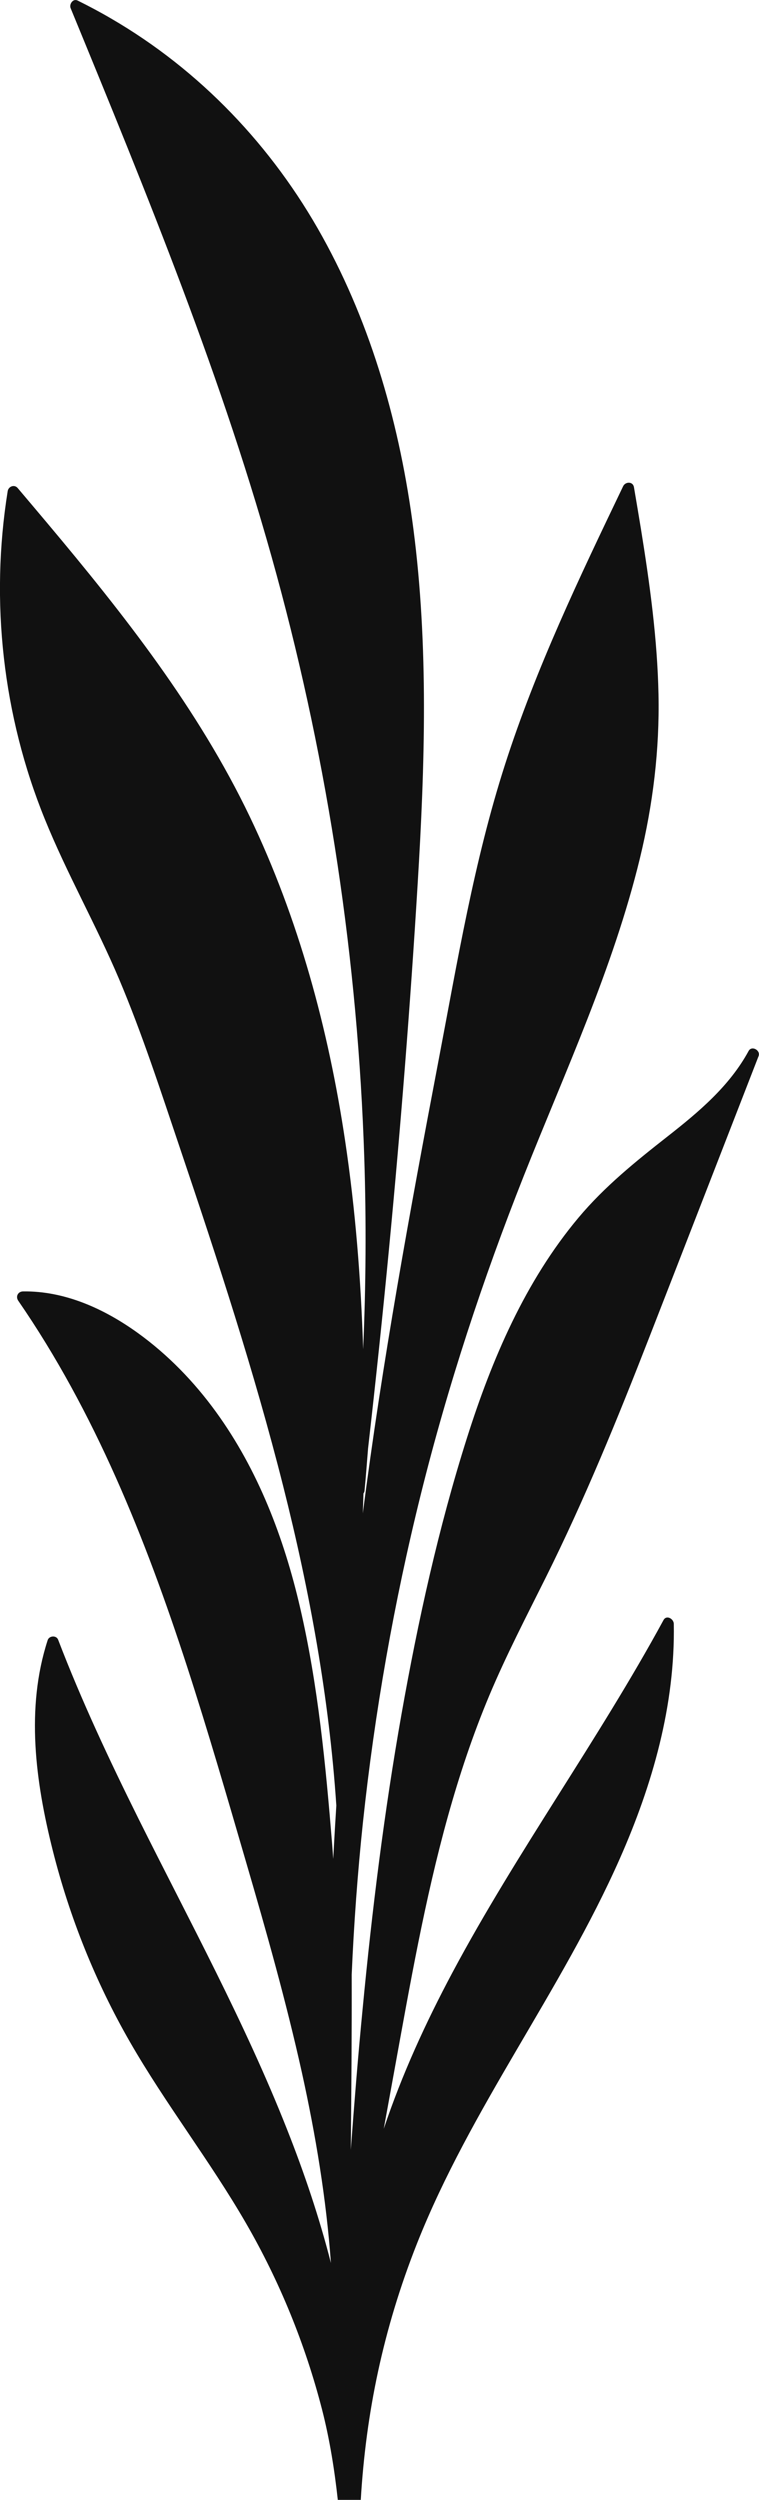
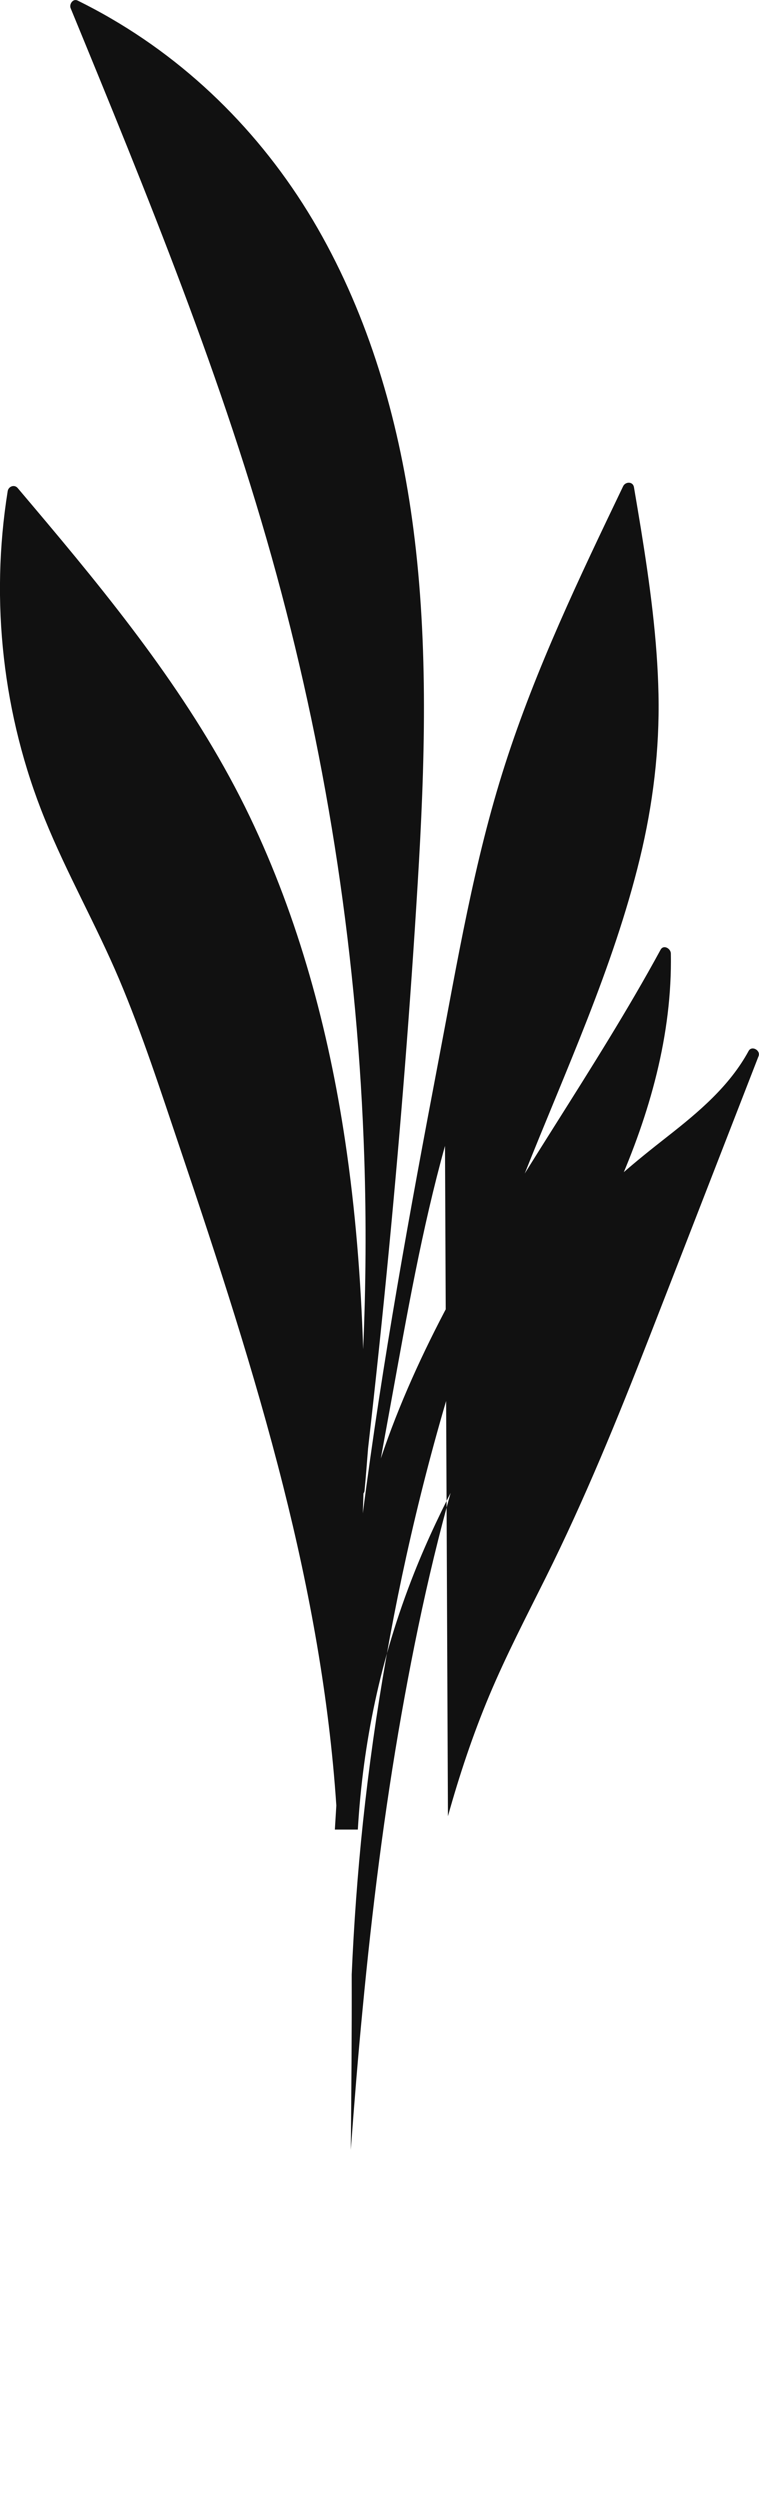
<svg xmlns="http://www.w3.org/2000/svg" id="Layer_1" data-name="Layer 1" viewBox="0 0 92.82 305.66">
  <defs>
    <style> .cls-1 { fill: #111; } </style>
  </defs>
-   <path class="cls-1" d="M54.78,222.07c1.4-5.02,3.05-9.98,5.07-14.79,2.06-4.9,4.52-9.63,6.89-14.39,4.76-9.56,8.79-19.43,12.66-29.37,4.47-11.46,8.91-22.93,13.37-34.39.27-.71-.84-1.33-1.22-.63-2.34,4.31-6.11,7.47-9.91,10.45-3.9,3.06-7.7,6.12-10.9,9.94-6.51,7.77-10.58,17.29-13.62,26.88-3.5,11.04-6,22.42-8.02,33.82-2.11,11.92-3.6,23.95-4.75,36-.56,5.75-1.02,11.51-1.45,17.27.07-7.14.13-14.29.11-21.43.27-6.2.72-12.39,1.37-18.56,1.44-13.52,3.8-26.94,7.08-40.14,3.3-13.28,7.57-26.27,12.61-38.99,5.06-12.76,10.93-25.38,14.18-38.77,1.6-6.59,2.42-13.29,2.28-20.07-.14-6.8-1.07-13.54-2.15-20.24-.28-1.7-.56-3.39-.85-5.08-.12-.74-1.05-.71-1.33-.12-5.32,11.1-10.66,22.25-14.43,33.99-3.81,11.84-5.84,24.18-8.17,36.37-3.49,18.33-6.85,36.71-9.23,55.22.03-.81.05-1.63.08-2.44.07-.09.12-.2.13-.34.17-1.71.29-3.42.43-5.14.93-8.16,1.79-16.33,2.57-24.5,1.42-14.85,2.6-29.72,3.5-44.6.88-14.44,1.34-29.01-.53-43.39-1.61-12.4-5.04-24.71-11.12-35.68-6.1-11.03-14.95-20.36-25.87-26.7-1.33-.78-2.69-1.5-4.06-2.18-.57-.29-1.07.44-.86.94,9.34,22.73,18.73,45.55,25.19,69.3,6.33,23.24,9.94,47.24,10.72,71.31.25,7.78.2,15.57-.14,23.35-.27-8.52-.94-17.03-2.2-25.46-2.04-13.66-5.68-27.16-11.66-39.65-6.33-13.21-15.41-24.75-24.78-35.91-1.2-1.43-2.41-2.86-3.61-4.28-.41-.48-1.13-.19-1.22.38-2.16,13.46-.6,27.44,4.53,40.08,2.7,6.67,6.28,12.95,9.09,19.58,2.85,6.74,5.1,13.72,7.44,20.65,4.61,13.67,9.11,27.39,12.64,41.39,3.23,12.8,5.61,25.83,6.49,39.01l-.18,2.94c-.07,1.19-.13,2.39-.2,3.59-.05-.6-.08-1.19-.13-1.79-.79-9.68-1.72-19.46-3.92-28.94-1.97-8.51-5.13-16.82-10.29-23.93-2.67-3.68-5.87-6.99-9.56-9.65-4.08-2.94-8.91-5.15-14.03-5.08-.62.01-.94.62-.59,1.14,9.38,13.61,15.56,29.09,20.65,44.74,2.56,7.89,4.87,15.86,7.19,23.82,2.5,8.55,4.92,17.12,6.85,25.82,1.69,7.67,2.98,15.44,3.55,23.28-1.42-5.56-3.26-11.02-5.37-16.35-5.16-13.08-11.92-25.44-18.18-38.01-3.55-7.15-6.95-14.39-9.81-21.85-.22-.57-1.1-.5-1.28.05-2.71,8.34-1.48,17.34.61,25.67,2.06,8.2,5.23,16.11,9.44,23.44,4.37,7.61,9.8,14.56,14.19,22.16,4.12,7.12,7.26,14.82,9.31,22.79.93,3.62,1.53,7.39,1.93,11.06h2.81c.63-10.61,2.73-20.86,6.87-31.33,6.56-16.58,17.63-30.83,24.82-47.1,3.99-9.03,6.77-18.75,6.59-28.69-.01-.6-.89-1.13-1.26-.45-8,14.71-17.91,28.29-25.8,43.07-3.28,6.15-6.2,12.52-8.41,19.13.44-2.41.88-4.83,1.32-7.25,1.89-10.38,3.7-20.8,6.53-30.97Z" />
+   <path class="cls-1" d="M54.78,222.07c1.4-5.02,3.05-9.98,5.07-14.79,2.06-4.9,4.52-9.63,6.89-14.39,4.76-9.56,8.79-19.43,12.66-29.37,4.47-11.46,8.91-22.93,13.37-34.39.27-.71-.84-1.33-1.22-.63-2.34,4.31-6.11,7.47-9.91,10.45-3.9,3.06-7.7,6.12-10.9,9.94-6.51,7.77-10.58,17.29-13.62,26.88-3.5,11.04-6,22.42-8.02,33.82-2.11,11.92-3.6,23.95-4.75,36-.56,5.75-1.02,11.51-1.45,17.27.07-7.14.13-14.29.11-21.43.27-6.2.72-12.39,1.37-18.56,1.44-13.52,3.8-26.94,7.08-40.14,3.3-13.28,7.57-26.27,12.61-38.99,5.06-12.76,10.93-25.38,14.18-38.77,1.6-6.59,2.42-13.29,2.28-20.07-.14-6.8-1.07-13.54-2.15-20.24-.28-1.7-.56-3.39-.85-5.08-.12-.74-1.05-.71-1.33-.12-5.32,11.1-10.66,22.25-14.43,33.99-3.81,11.84-5.84,24.18-8.17,36.37-3.49,18.33-6.85,36.71-9.23,55.22.03-.81.05-1.63.08-2.44.07-.09.12-.2.13-.34.17-1.71.29-3.42.43-5.14.93-8.16,1.79-16.33,2.57-24.5,1.42-14.85,2.6-29.72,3.5-44.6.88-14.44,1.34-29.01-.53-43.39-1.61-12.4-5.04-24.71-11.12-35.68-6.1-11.03-14.95-20.36-25.87-26.7-1.33-.78-2.69-1.5-4.06-2.18-.57-.29-1.07.44-.86.94,9.34,22.73,18.73,45.55,25.19,69.3,6.33,23.24,9.94,47.24,10.72,71.31.25,7.78.2,15.57-.14,23.35-.27-8.52-.94-17.03-2.2-25.46-2.04-13.66-5.68-27.16-11.66-39.65-6.33-13.21-15.41-24.75-24.78-35.91-1.2-1.43-2.41-2.86-3.61-4.28-.41-.48-1.13-.19-1.22.38-2.16,13.46-.6,27.44,4.53,40.08,2.7,6.67,6.28,12.95,9.09,19.58,2.85,6.74,5.1,13.72,7.44,20.65,4.61,13.67,9.11,27.39,12.64,41.39,3.23,12.8,5.61,25.83,6.49,39.01l-.18,2.94h2.81c.63-10.61,2.73-20.86,6.87-31.33,6.56-16.58,17.63-30.83,24.82-47.1,3.99-9.03,6.77-18.75,6.59-28.69-.01-.6-.89-1.13-1.26-.45-8,14.71-17.91,28.29-25.8,43.07-3.28,6.15-6.2,12.52-8.41,19.13.44-2.41.88-4.83,1.32-7.25,1.89-10.38,3.7-20.8,6.53-30.97Z" />
</svg>